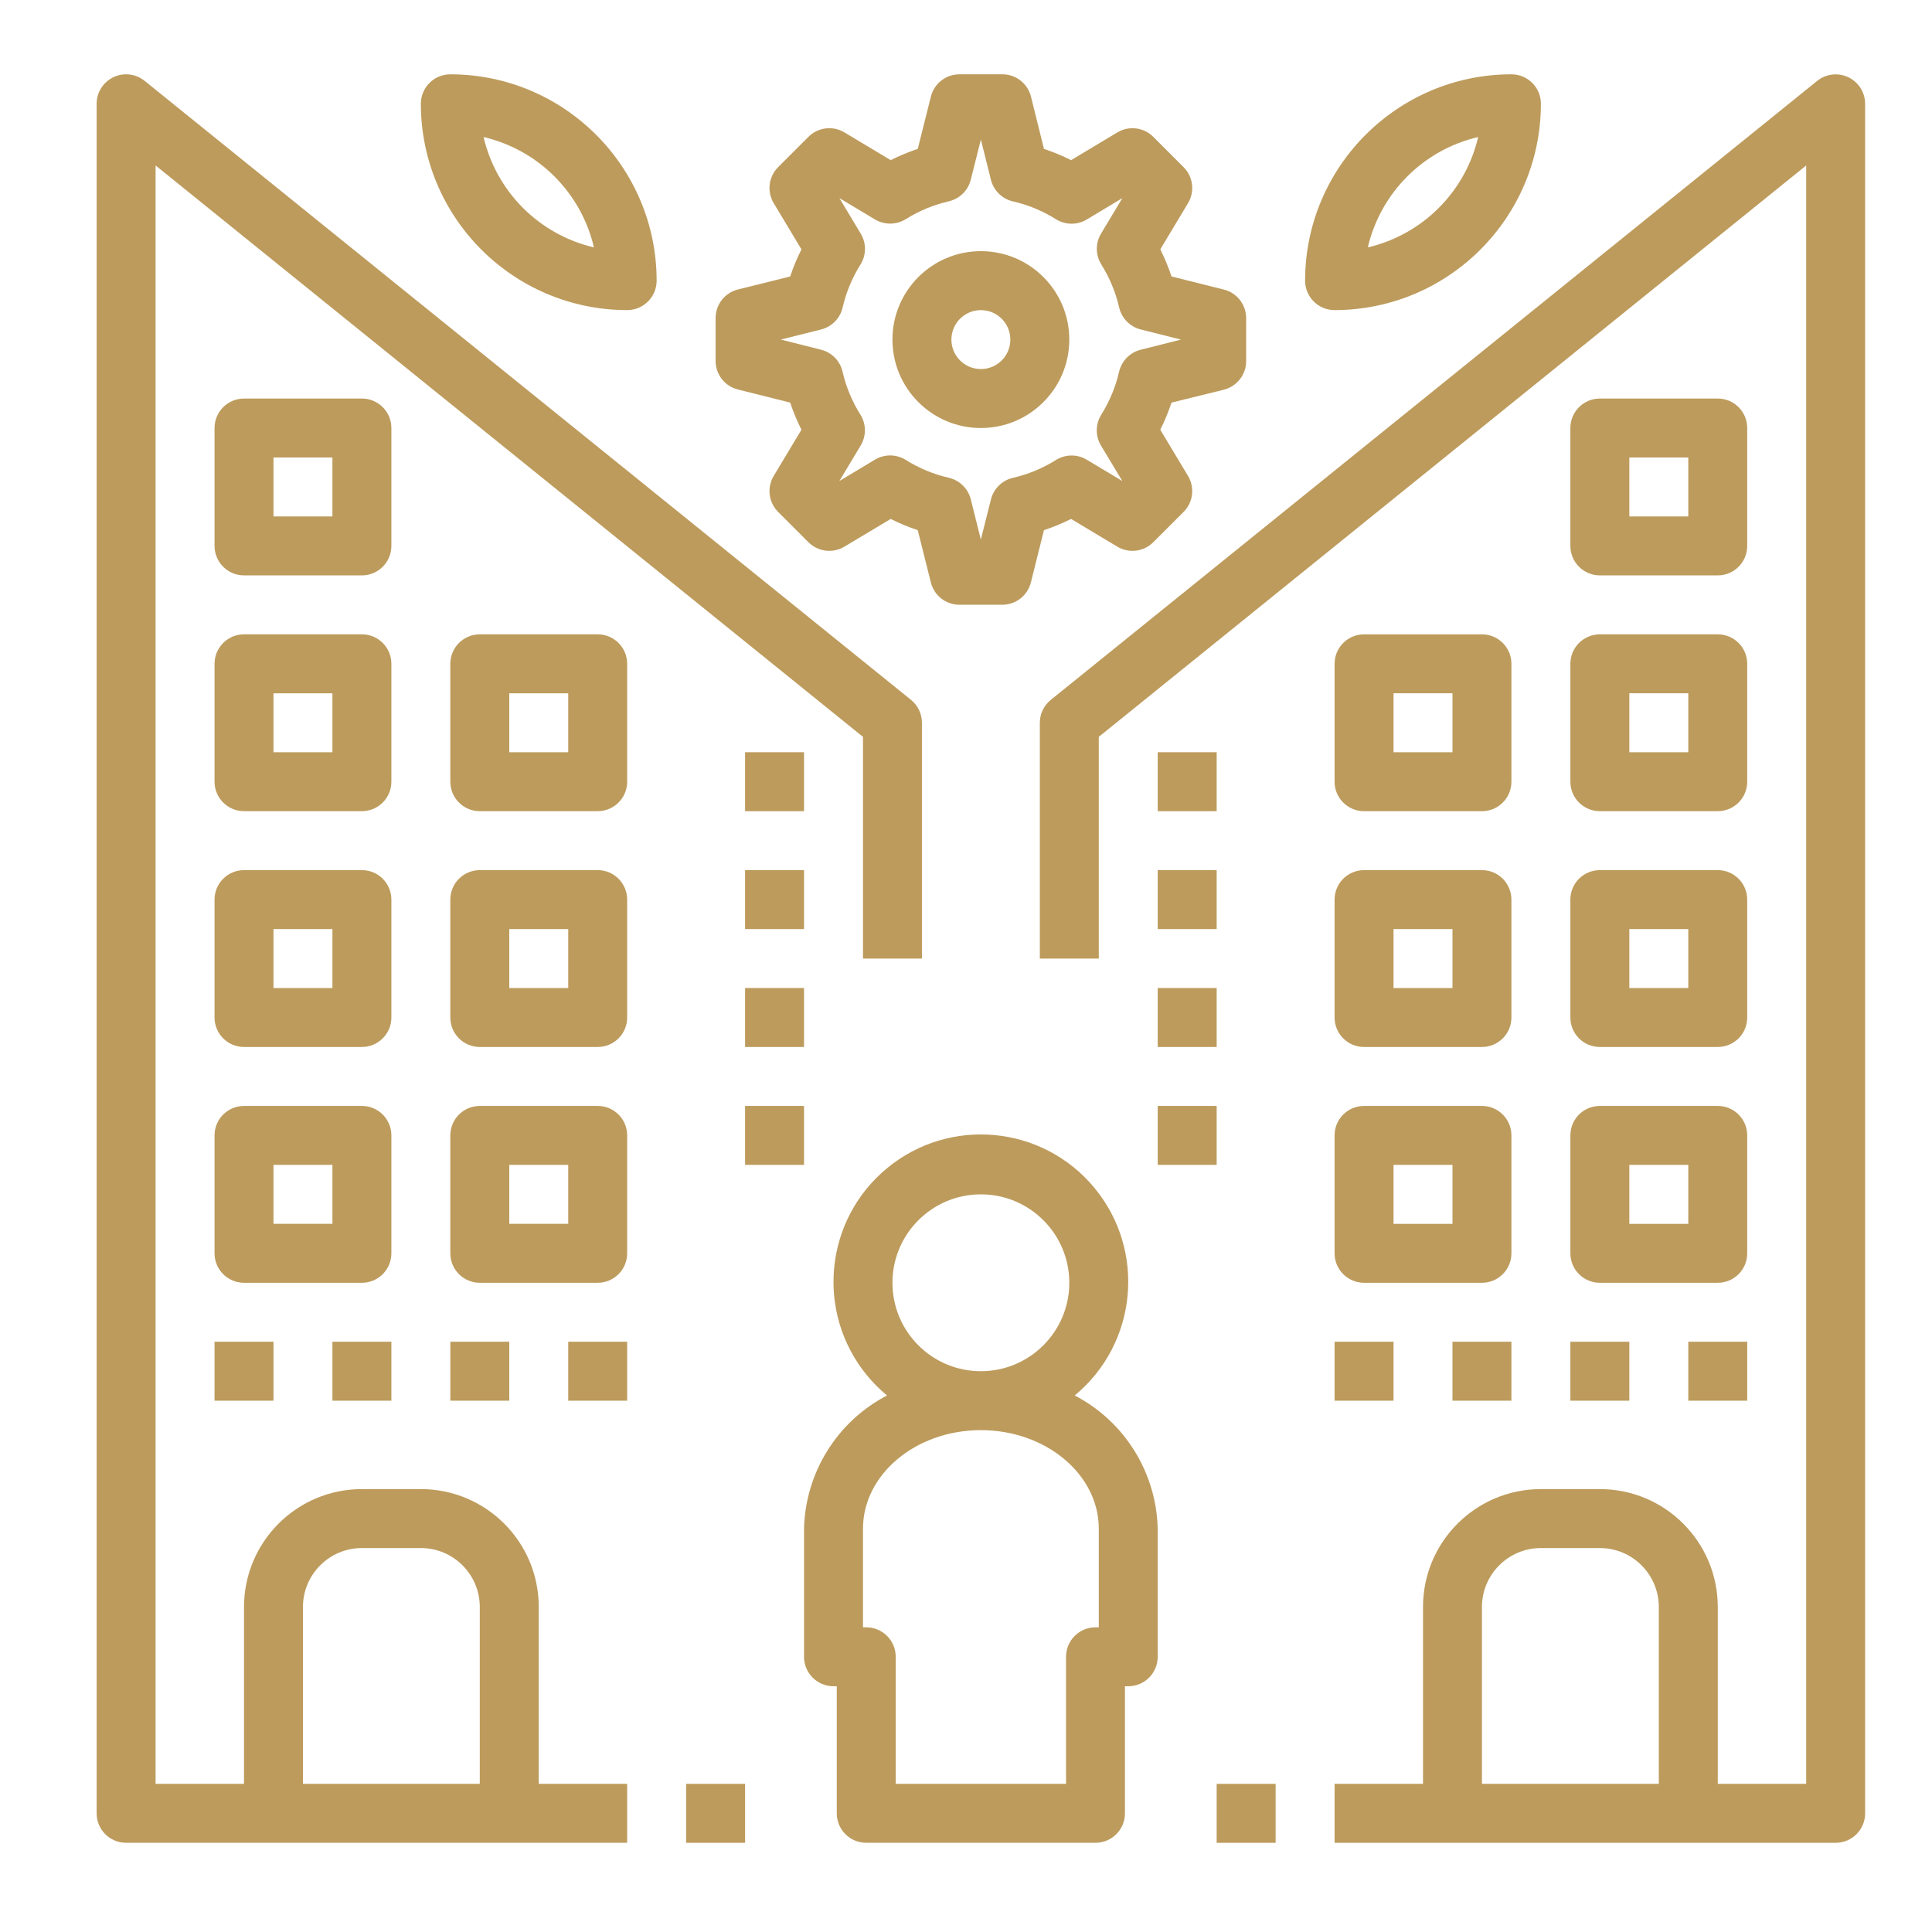
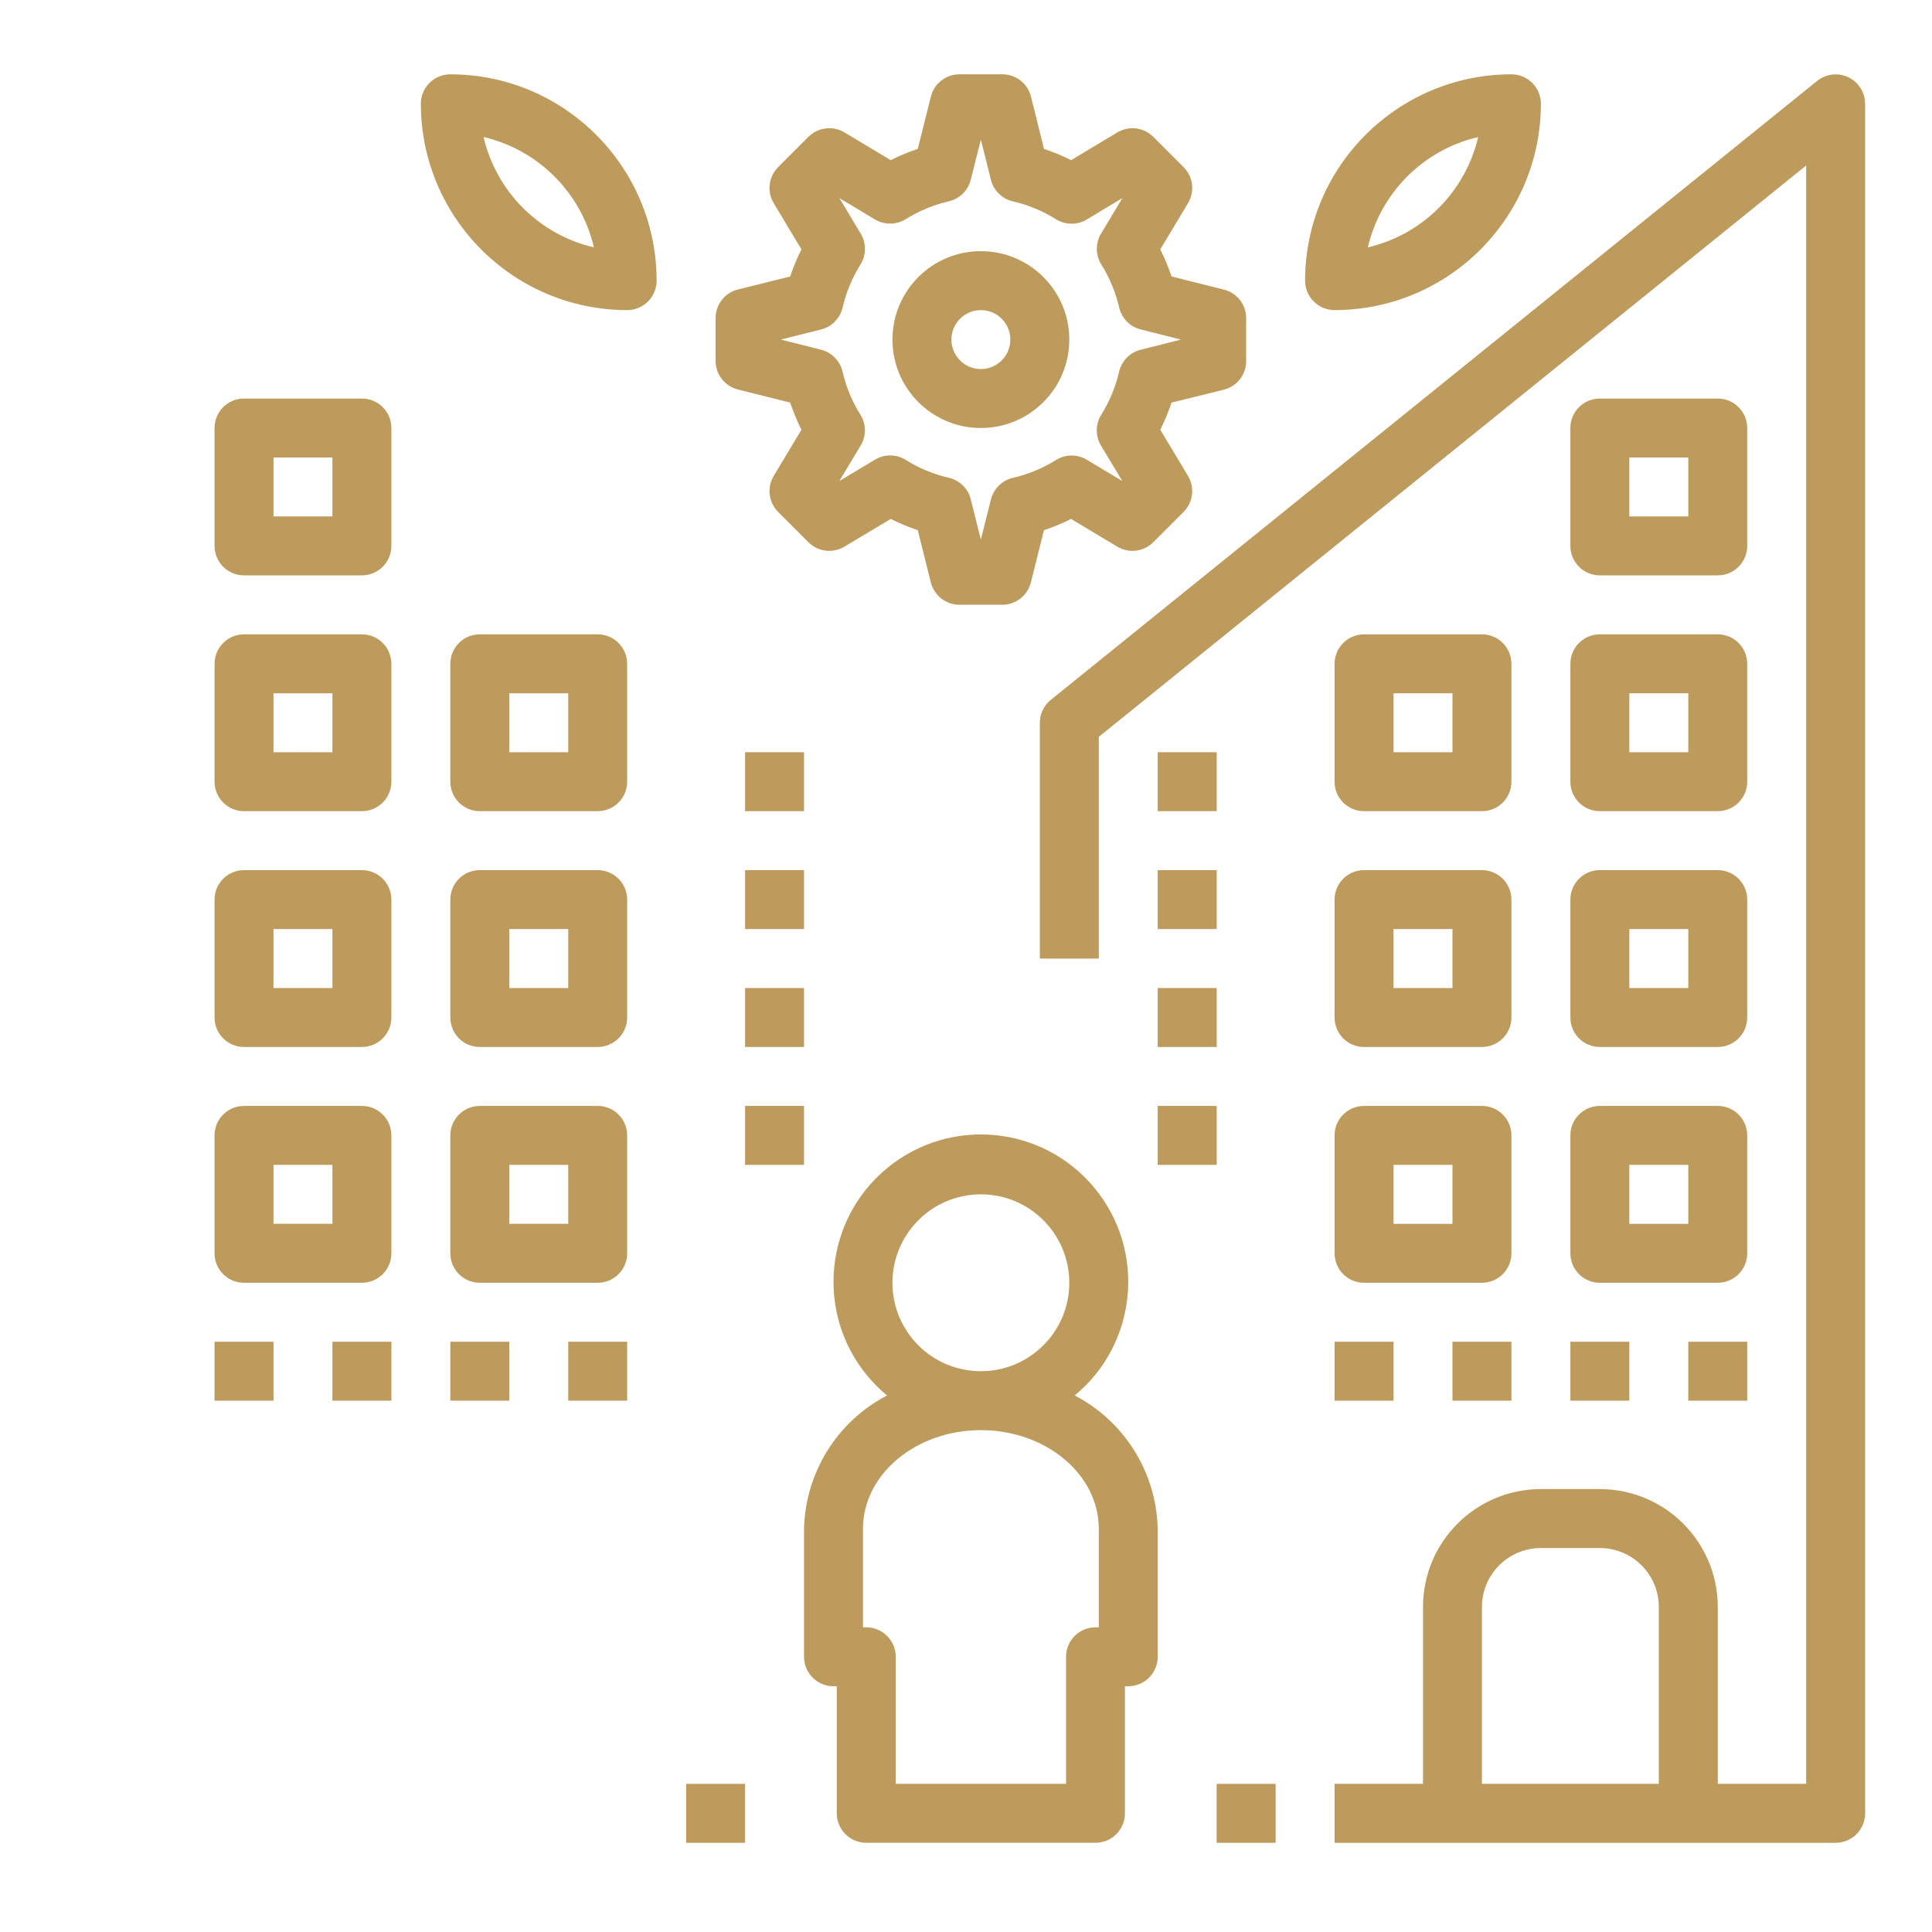
<svg xmlns="http://www.w3.org/2000/svg" version="1.1" x="0px" y="0px" width="130px" height="130px" viewBox="-6.502 -5 130 130" enable-background="new -6.502 -5 130 130" xml:space="preserve">
  <defs>
</defs>
  <path fill="#BD9B5C" d="M65.813,88.898c4.222-3.488,4.818-9.739,1.332-13.963c-3.488-4.223-9.738-4.817-13.961-1.329  c-4.222,3.486-4.819,9.736-1.331,13.961c0.4,0.484,0.845,0.93,1.331,1.331c-3.355,1.748-5.495,5.185-5.585,8.969v8.615  c0,1.094,0.888,1.983,1.983,1.983h0.22v8.549c0,1.097,0.888,1.983,1.983,1.983h15.426c1.096,0,1.982-0.887,1.982-1.983v-8.549h0.222  c1.096,0,1.982-0.89,1.982-1.983v-8.615C71.31,94.083,69.17,90.646,65.813,88.898z M53.549,81.315c0-3.285,2.664-5.95,5.95-5.95  c3.285,0,5.95,2.665,5.95,5.95s-2.665,5.95-5.95,5.95C56.213,87.266,53.549,84.601,53.549,81.315z M67.433,104.499h-0.221  c-1.095,0-1.983,0.887-1.983,1.983v8.549H53.769v-8.549c0-1.097-0.888-1.983-1.983-1.983h-0.22v-6.632  c0-3.66,3.558-6.636,7.933-6.636c4.375,0,7.934,2.976,7.934,6.636V104.499z" />
  <path fill="#BD9B5C" d="M75.848,21.222c0.883-0.222,1.503-1.017,1.501-1.928v-2.888c0-0.909-0.62-1.701-1.501-1.921l-3.52-0.881  c-0.207-0.625-0.461-1.235-0.757-1.824l1.865-3.108c0.469-0.78,0.349-1.78-0.297-2.424l-2.039-2.039  c-0.643-0.644-1.643-0.767-2.423-0.297l-3.108,1.864C64.98,5.479,64.37,5.227,63.744,5.02l-0.873-3.517  C62.65,0.618,61.854-0.003,60.94,0h-2.883c-0.91,0-1.704,0.62-1.923,1.503L55.252,5.02c-0.625,0.207-1.233,0.459-1.822,0.755  l-3.11-1.864c-0.78-0.47-1.78-0.347-2.424,0.297l-2.039,2.039c-0.644,0.644-0.767,1.644-0.297,2.424l1.866,3.108  c-0.297,0.589-0.55,1.199-0.758,1.824l-3.518,0.875c-0.881,0.221-1.5,1.013-1.501,1.922v2.888c0.001,0.909,0.62,1.701,1.501,1.921  l3.518,0.881c0.208,0.625,0.461,1.236,0.758,1.825l-1.866,3.107c-0.47,0.781-0.347,1.78,0.297,2.424l2.039,2.039  c0.644,0.644,1.644,0.766,2.424,0.297l3.11-1.864c0.589,0.296,1.198,0.548,1.822,0.755l0.881,3.517  c0.22,0.883,1.013,1.503,1.923,1.503h2.883c0.91,0,1.704-0.62,1.925-1.503l0.879-3.517c0.626-0.207,1.236-0.459,1.825-0.755  l3.108,1.864c0.78,0.469,1.78,0.347,2.423-0.297l2.039-2.039c0.646-0.644,0.766-1.643,0.297-2.424l-1.865-3.107  c0.296-0.589,0.55-1.199,0.757-1.825L75.848,21.222z M70.252,18.534c-0.722,0.18-1.282,0.75-1.452,1.475  c-0.236,1.027-0.644,2.007-1.203,2.899c-0.393,0.632-0.4,1.432-0.018,2.071l1.439,2.389l-2.394-1.435  c-0.64-0.384-1.439-0.377-2.073,0.019c-0.891,0.559-1.868,0.965-2.896,1.2c-0.726,0.168-1.297,0.73-1.478,1.454l-0.68,2.7  l-0.676-2.704c-0.18-0.724-0.751-1.285-1.478-1.454c-1.025-0.235-2.004-0.641-2.896-1.2c-0.632-0.396-1.433-0.404-2.072-0.02  l-2.398,1.439l1.435-2.392c0.384-0.638,0.377-1.438-0.017-2.07c-0.561-0.892-0.968-1.872-1.204-2.899  c-0.168-0.725-0.729-1.295-1.451-1.476l-2.704-0.682l2.708-0.678c0.723-0.181,1.283-0.75,1.452-1.476  c0.236-1.027,0.644-2.007,1.204-2.899c0.394-0.632,0.401-1.432,0.017-2.07L49.979,8.33l2.394,1.436  c0.64,0.38,1.439,0.373,2.072-0.02c0.891-0.559,1.87-0.964,2.896-1.2c0.727-0.168,1.298-0.73,1.478-1.454l0.68-2.7l0.676,2.704  c0.181,0.723,0.752,1.285,1.478,1.454c1.027,0.235,2.005,0.641,2.896,1.2c0.634,0.396,1.434,0.404,2.073,0.02l2.397-1.439  l-1.436,2.392c-0.383,0.638-0.375,1.438,0.018,2.07c0.56,0.892,0.967,1.872,1.203,2.899c0.17,0.726,0.729,1.295,1.452,1.476  l2.704,0.682L70.252,18.534z" />
  <path fill="#BD9B5C" d="M59.499,11.9c-3.286,0-5.95,2.664-5.95,5.95c0,3.286,2.664,5.95,5.95,5.95c3.285,0,5.95-2.664,5.95-5.95  C65.449,14.564,62.784,11.9,59.499,11.9z M59.499,19.833c-1.095,0-1.983-0.888-1.983-1.983s0.888-1.983,1.983-1.983  c1.097,0,1.983,0.888,1.983,1.983S60.596,19.833,59.499,19.833z" />
  <path fill="#BD9B5C" d="M19.833,23.8c0-1.096-0.888-1.983-1.983-1.983H9.917c-1.095,0-1.983,0.888-1.983,1.983v7.933  c0,1.095,0.888,1.983,1.983,1.983h7.933c1.095,0,1.983-0.888,1.983-1.983V23.8z M15.866,29.75H11.9v-3.967h3.966V29.75z" />
  <path fill="#BD9B5C" d="M19.833,39.666c0-1.095-0.888-1.983-1.983-1.983H9.917c-1.095,0-1.983,0.888-1.983,1.983v7.933  c0,1.095,0.888,1.983,1.983,1.983h7.933c1.095,0,1.983-0.888,1.983-1.983V39.666z M15.866,45.616H11.9v-3.966h3.966V45.616z" />
  <path fill="#BD9B5C" d="M33.716,37.683h-7.934c-1.095,0-1.983,0.888-1.983,1.983v7.933c0,1.095,0.888,1.983,1.983,1.983h7.934  c1.095,0,1.983-0.888,1.983-1.983v-7.933C35.699,38.571,34.812,37.683,33.716,37.683z M31.733,45.616h-3.967v-3.966h3.967V45.616z" />
  <path fill="#BD9B5C" d="M19.833,55.532c0-1.095-0.888-1.983-1.983-1.983H9.917c-1.095,0-1.983,0.888-1.983,1.983v7.934  c0,1.096,0.888,1.983,1.983,1.983h7.933c1.095,0,1.983-0.888,1.983-1.983V55.532z M15.866,61.482H11.9v-3.967h3.966V61.482z" />
  <path fill="#BD9B5C" d="M33.716,53.549h-7.934c-1.095,0-1.983,0.888-1.983,1.983v7.934c0,1.096,0.888,1.983,1.983,1.983h7.934  c1.095,0,1.983-0.888,1.983-1.983v-7.934C35.699,54.437,34.812,53.549,33.716,53.549z M31.733,61.482h-3.967v-3.967h3.967V61.482z" />
  <path fill="#BD9B5C" d="M19.833,71.398c0-1.096-0.888-1.982-1.983-1.982H9.917c-1.095,0-1.983,0.887-1.983,1.982v7.934  c0,1.097,0.888,1.983,1.983,1.983h7.933c1.095,0,1.983-0.887,1.983-1.983V71.398z M15.866,77.349H11.9v-3.967h3.966V77.349z" />
  <path fill="#BD9B5C" d="M33.716,69.416h-7.934c-1.095,0-1.983,0.887-1.983,1.982v7.934c0,1.097,0.888,1.983,1.983,1.983h7.934  c1.095,0,1.983-0.887,1.983-1.983v-7.934C35.699,70.303,34.812,69.416,33.716,69.416z M31.733,77.349h-3.967v-3.967h3.967V77.349z" />
-   <path fill="#BD9B5C" d="M29.75,103.132c0-4.381-3.552-7.934-7.933-7.934H17.85c-4.381,0-7.933,3.553-7.933,7.934v11.899h-5.95V6.134  l47.599,38.447v14.918h3.966V43.633c0-0.6-0.271-1.167-0.738-1.543L3.229,0.44c-0.852-0.688-2.1-0.555-2.789,0.297  C0.155,1.09,0,1.53,0,1.983v115.031c0,1.097,0.888,1.983,1.983,1.983h33.716v-3.967h-5.95V103.132z M13.883,115.031v-11.899  c0-2.19,1.776-3.967,3.966-3.967h3.967c2.19,0,3.966,1.776,3.966,3.967v11.899H13.883z" />
  <path fill="#BD9B5C" d="M43.633,45.616h3.966v3.967h-3.966V45.616z" />
  <path fill="#BD9B5C" d="M43.633,53.549h3.966v3.966h-3.966V53.549z" />
  <path fill="#BD9B5C" d="M43.633,61.482h3.966v3.967h-3.966V61.482z" />
  <path fill="#BD9B5C" d="M43.633,69.416h3.966v3.966h-3.966V69.416z" />
  <path fill="#BD9B5C" d="M31.733,85.282h3.966v3.967h-3.966V85.282z" />
  <path fill="#BD9B5C" d="M23.8,85.282h3.966v3.967H23.8V85.282z" />
  <path fill="#BD9B5C" d="M39.666,115.031h3.967v3.967h-3.967V115.031z" />
  <path fill="#BD9B5C" d="M15.866,85.282h3.967v3.967h-3.967V85.282z" />
  <path fill="#BD9B5C" d="M7.933,85.282H11.9v3.967H7.933V85.282z" />
  <path fill="#BD9B5C" d="M117.871,0.199c-0.689-0.33-1.507-0.233-2.102,0.246L64.203,42.094c-0.467,0.376-0.737,0.94-0.737,1.539  v15.866h3.967V44.581l47.599-38.447v108.897h-5.949v-11.899c0-4.381-3.553-7.934-7.934-7.934h-3.967  c-4.381,0-7.933,3.553-7.933,7.934v11.899h-5.95v3.967h33.716c1.097,0,1.983-0.887,1.983-1.983V1.983  C118.996,1.221,118.557,0.527,117.871,0.199z M93.215,115.031v-11.899c0-2.19,1.776-3.967,3.967-3.967h3.967  c2.19,0,3.967,1.776,3.967,3.967v11.899H93.215z" />
  <path fill="#BD9B5C" d="M101.148,33.716h7.934c1.096,0,1.982-0.888,1.982-1.983V23.8c0-1.096-0.887-1.983-1.982-1.983h-7.934  c-1.097,0-1.983,0.888-1.983,1.983v7.933C99.165,32.828,100.052,33.716,101.148,33.716z M103.132,25.783h3.967v3.967h-3.967V25.783z  " />
  <path fill="#BD9B5C" d="M99.165,47.599c0,1.095,0.887,1.983,1.983,1.983h7.934c1.096,0,1.982-0.888,1.982-1.983v-7.933  c0-1.095-0.887-1.983-1.982-1.983h-7.934c-1.097,0-1.983,0.888-1.983,1.983V47.599z M103.132,41.649h3.967v3.966h-3.967V41.649z" />
-   <path fill="#BD9B5C" d="M85.282,49.583h7.933c1.097,0,1.983-0.888,1.983-1.983v-7.933c0-1.095-0.887-1.983-1.983-1.983h-7.933  c-1.097,0-1.983,0.888-1.983,1.983v7.933C83.299,48.694,84.186,49.583,85.282,49.583z M87.266,41.649h3.966v3.966h-3.966V41.649z" />
+   <path fill="#BD9B5C" d="M85.282,49.583h7.933c1.097,0,1.983-0.888,1.983-1.983v-7.933c0-1.095-0.887-1.983-1.983-1.983h-7.933  c-1.097,0-1.983,0.888-1.983,1.983v7.933C83.299,48.694,84.186,49.583,85.282,49.583z M87.266,41.649h3.966v3.966h-3.966V41.649" />
  <path fill="#BD9B5C" d="M99.165,63.466c0,1.096,0.887,1.983,1.983,1.983h7.934c1.096,0,1.982-0.888,1.982-1.983v-7.934  c0-1.095-0.887-1.983-1.982-1.983h-7.934c-1.097,0-1.983,0.888-1.983,1.983V63.466z M103.132,57.516h3.967v3.967h-3.967V57.516z" />
  <path fill="#BD9B5C" d="M83.299,63.466c0,1.096,0.887,1.983,1.983,1.983h7.933c1.097,0,1.983-0.888,1.983-1.983v-7.934  c0-1.095-0.887-1.983-1.983-1.983h-7.933c-1.097,0-1.983,0.888-1.983,1.983V63.466z M87.266,57.516h3.966v3.967h-3.966V57.516z" />
  <path fill="#BD9B5C" d="M99.165,79.332c0,1.097,0.887,1.983,1.983,1.983h7.934c1.096,0,1.982-0.887,1.982-1.983v-7.934  c0-1.096-0.887-1.982-1.982-1.982h-7.934c-1.097,0-1.983,0.887-1.983,1.982V79.332z M103.132,73.382h3.967v3.967h-3.967V73.382z" />
  <path fill="#BD9B5C" d="M83.299,79.332c0,1.097,0.887,1.983,1.983,1.983h7.933c1.097,0,1.983-0.887,1.983-1.983v-7.934  c0-1.096-0.887-1.982-1.983-1.982h-7.933c-1.097,0-1.983,0.887-1.983,1.982V79.332z M87.266,73.382h3.966v3.967h-3.966V73.382z" />
  <path fill="#BD9B5C" d="M71.398,45.616h3.967v3.967h-3.967V45.616z" />
  <path fill="#BD9B5C" d="M71.398,53.549h3.967v3.966h-3.967V53.549z" />
  <path fill="#BD9B5C" d="M71.398,61.482h3.967v3.967h-3.967V61.482z" />
  <path fill="#BD9B5C" d="M71.398,69.416h3.967v3.966h-3.967V69.416z" />
  <path fill="#BD9B5C" d="M83.299,85.282h3.967v3.967h-3.967V85.282z" />
  <path fill="#BD9B5C" d="M91.231,85.282h3.967v3.967h-3.967V85.282z" />
  <path fill="#BD9B5C" d="M99.165,85.282h3.967v3.967h-3.967V85.282z" />
  <path fill="#BD9B5C" d="M107.099,85.282h3.966v3.967h-3.966V85.282z" />
  <path fill="#BD9B5C" d="M75.365,115.031h3.967v3.967h-3.967V115.031z" />
  <path fill="#BD9B5C" d="M21.816,1.983c0.009,7.664,6.219,13.875,13.883,13.883c1.096,0,1.983-0.888,1.983-1.983  C37.674,6.219,31.463,0.009,23.8,0C22.704,0,21.816,0.888,21.816,1.983z M33.462,11.646c-3.686-0.862-6.564-3.74-7.426-7.426  C29.722,5.082,32.601,7.96,33.462,11.646z" />
  <path fill="#BD9B5C" d="M83.299,15.866c7.664-0.008,13.875-6.219,13.883-13.883C97.182,0.888,96.295,0,95.198,0  c-7.664,0.009-13.875,6.219-13.883,13.883C81.315,14.979,82.202,15.866,83.299,15.866z M92.961,4.22  c-0.861,3.686-3.739,6.564-7.425,7.426C86.397,7.96,89.275,5.082,92.961,4.22z" />
</svg>